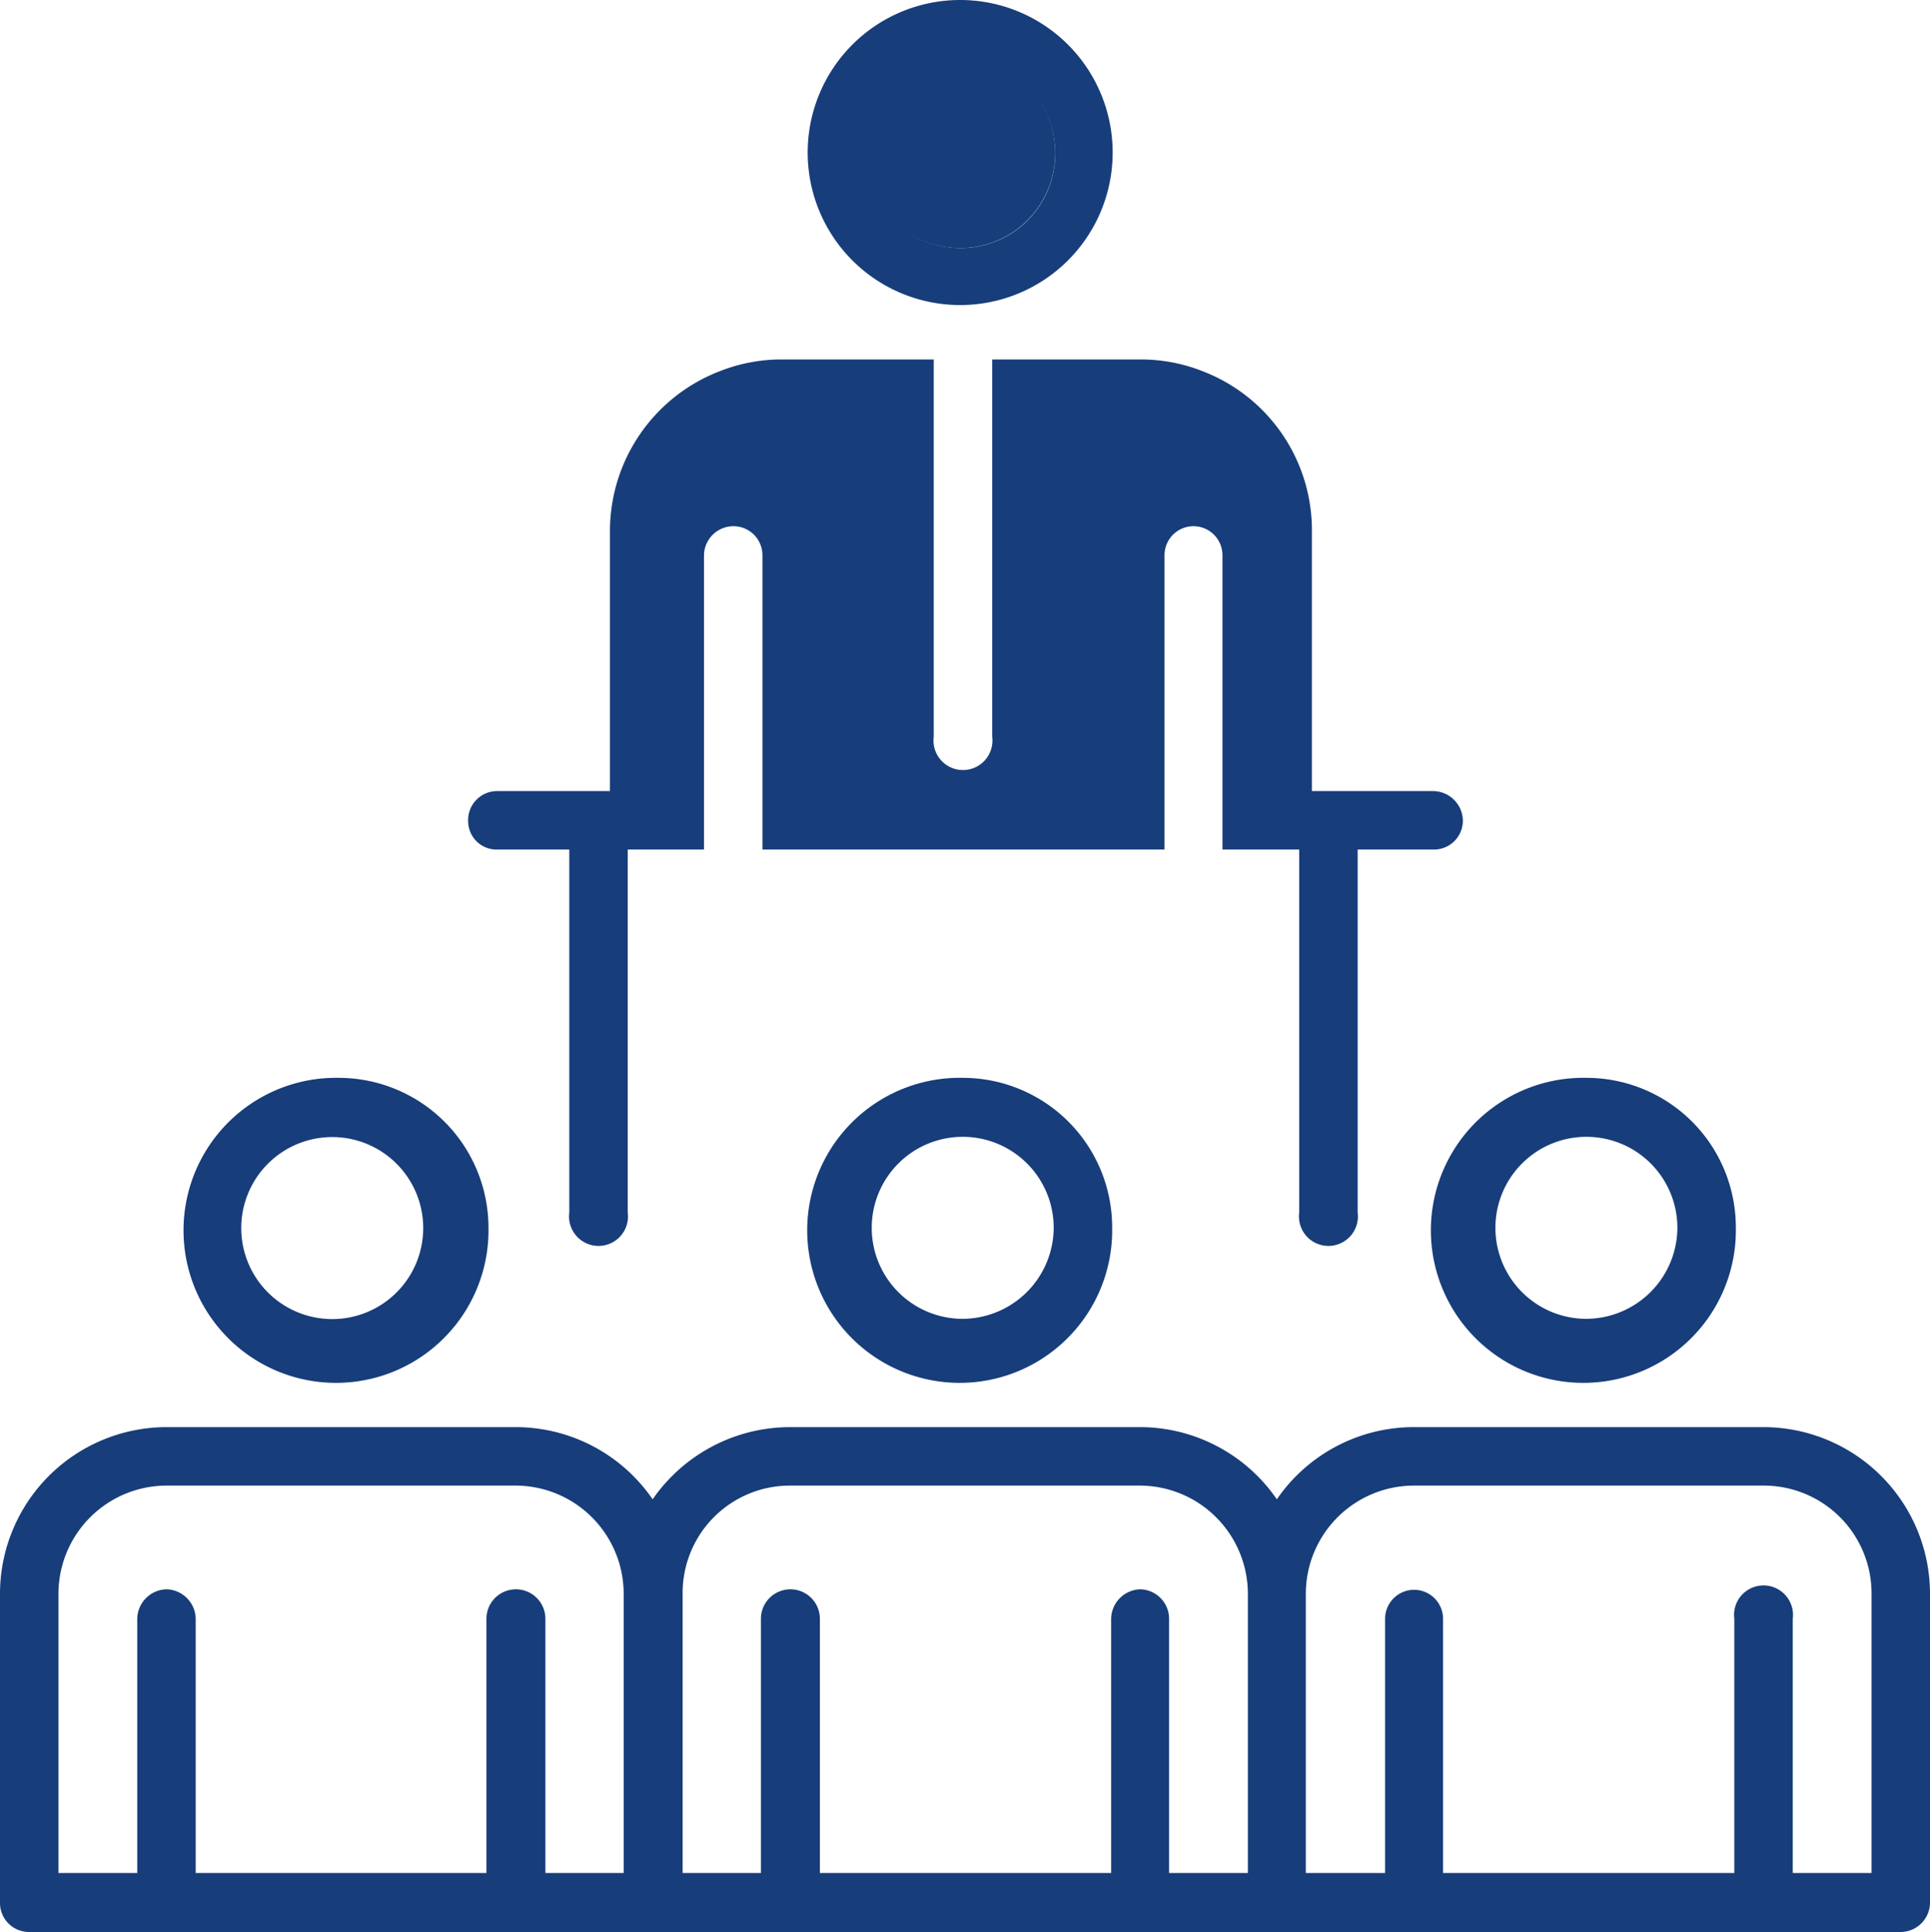
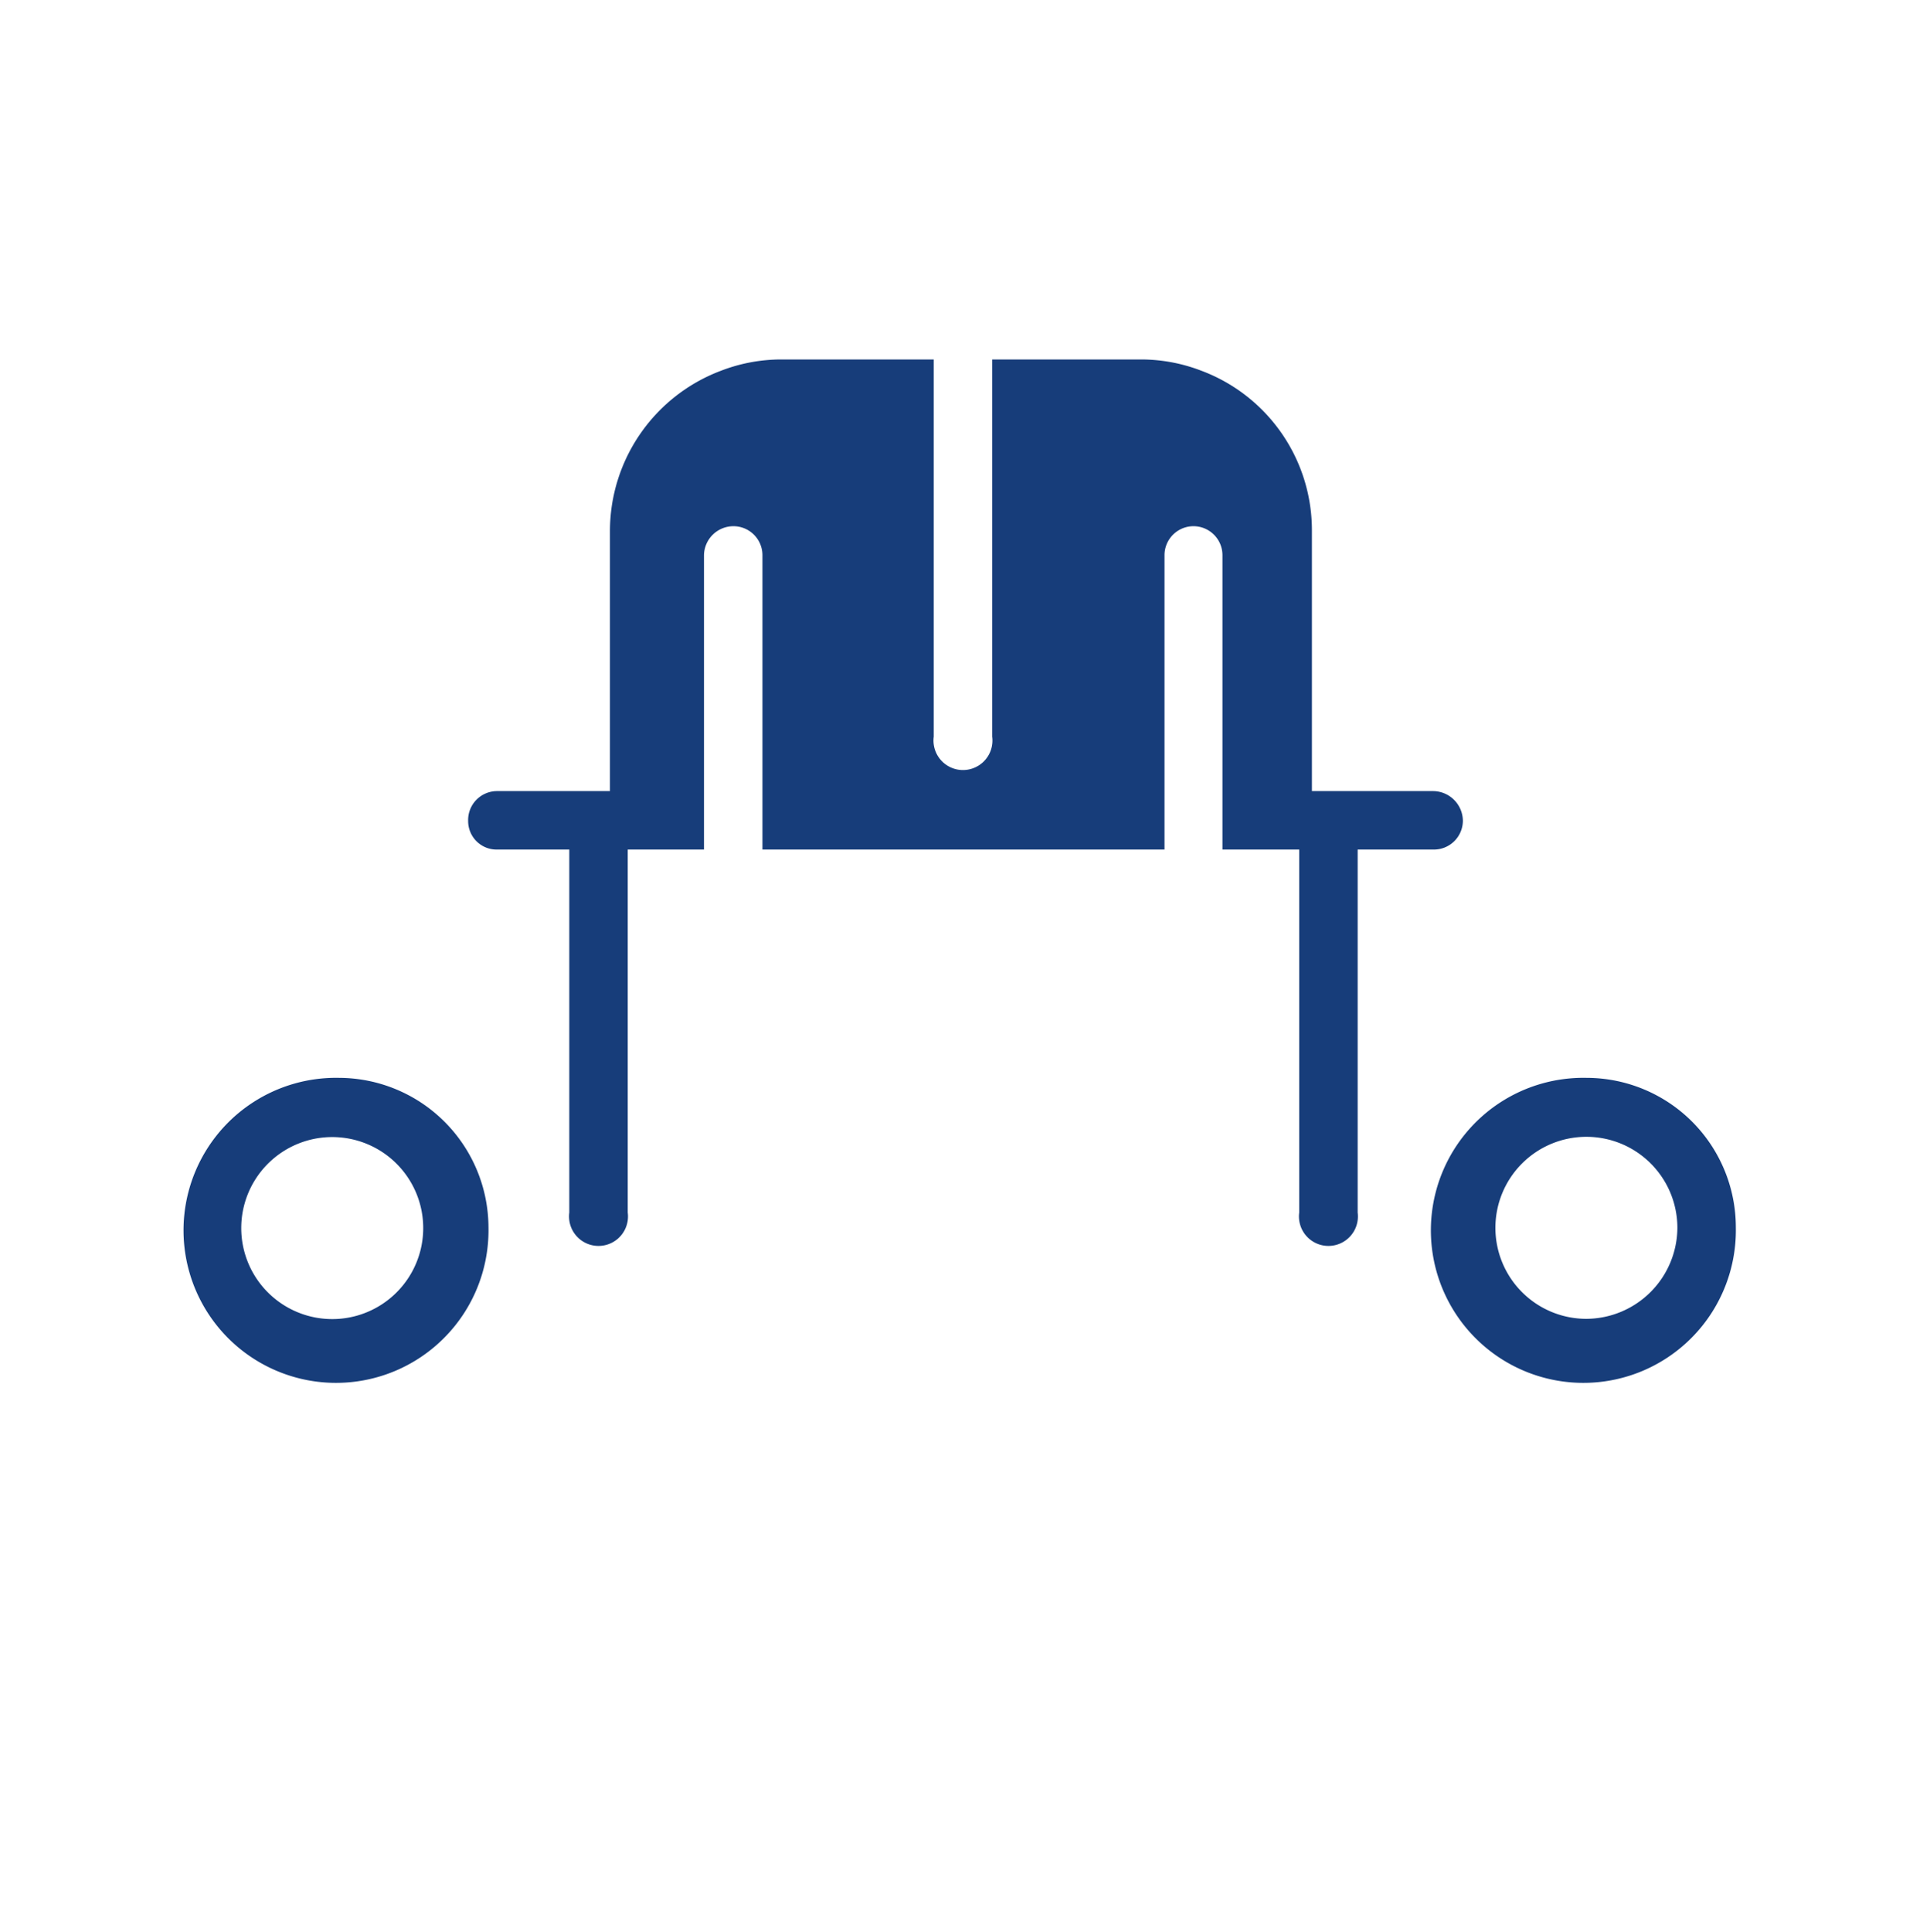
<svg xmlns="http://www.w3.org/2000/svg" id="layer_1" data-name="layer 1" viewBox="0 0 37.97 38">
  <defs>
    <style>.cls-1{fill:#173d7a;}</style>
  </defs>
-   <path class="cls-1" d="M18.94,21.2a3,3,0,1,0,2.94,2.94A2.94,2.94,0,0,0,18.94,21.2Zm0,4.74a1.79,1.79,0,1,1,1.79-1.8A1.8,1.8,0,0,1,18.94,25.94Z" />
  <path class="cls-1" d="M6.67,21.2a3,3,0,1,0,2.94,2.94A2.95,2.95,0,0,0,6.67,21.2Zm0,4.74a1.79,1.79,0,1,1,0-3.57,1.79,1.79,0,0,1,0,3.57Z" />
  <path class="cls-1" d="M31.21,21.2a3,3,0,1,0,2.94,2.94A2.94,2.94,0,0,0,31.21,21.2Zm0,4.74A1.79,1.79,0,1,1,33,24.14,1.8,1.8,0,0,1,31.21,25.94Z" />
-   <path class="cls-1" d="M34.7,28.07H27.82a3.27,3.27,0,0,0-2.7,1.42,3.27,3.27,0,0,0-2.7-1.42H15.54a3.29,3.29,0,0,0-2.7,1.42,3.27,3.27,0,0,0-2.7-1.42H3.28A3.28,3.28,0,0,0,0,31.35v6.07A.57.57,0,0,0,.58,38H37.4a.58.58,0,0,0,.57-.58V31.35A3.28,3.28,0,0,0,34.7,28.07ZM12.27,36.84H10.73v-5a.58.58,0,1,0-1.16,0v5H3.85v-5a.59.59,0,0,0-.57-.58.59.59,0,0,0-.58.58v5H1.15V31.35a2.13,2.13,0,0,1,2.13-2.13h6.86a2.13,2.13,0,0,1,2.13,2.13Zm12.28,0H23v-5a.58.58,0,0,0-.57-.58.59.59,0,0,0-.57.58v5H16.13v-5a.58.58,0,1,0-1.16,0v5H13.43V31.35a2.11,2.11,0,0,1,2.11-2.13h6.88a2.13,2.13,0,0,1,2.13,2.13Zm12.27,0H35.27v-5a.58.58,0,1,0-1.15,0v5H28.39v-5a.57.57,0,1,0-1.14,0v5H25.69V31.35a2.13,2.13,0,0,1,2.13-2.13H34.7a2.12,2.12,0,0,1,2.12,2.13Z" />
-   <path class="cls-1" d="M18.89,0a3,3,0,1,0,3,3A3,3,0,0,0,18.89,0Zm0,4.88A1.86,1.86,0,1,1,20.76,3,1.86,1.86,0,0,1,18.89,4.88Z" />
-   <path class="cls-1" d="M20.76,3a1.87,1.87,0,1,1-1.87-1.86A1.87,1.87,0,0,1,20.76,3Z" />
  <path class="cls-1" d="M28.78,16.15a.57.57,0,0,1-.58.56H26.71v7.14a.58.58,0,1,1-1.15,0V16.71H24.05V10.92a.57.57,0,1,0-1.14,0v5.79H15V10.92a.57.57,0,0,0-.57-.57.58.58,0,0,0-.58.57v5.79h-1.5v7.14a.58.58,0,1,1-1.15,0V16.71H9.78a.56.56,0,0,1-.57-.56.57.57,0,0,1,.57-.59H12V10.44a3.37,3.37,0,0,1,2.19-3.15,3.3,3.3,0,0,1,1.18-.22h3v7.42a.58.58,0,1,0,1.15,0V7.07h2.93a3.3,3.3,0,0,1,1.18.22,3.35,3.35,0,0,1,2.18,3.15v5.12H28.2A.59.59,0,0,1,28.78,16.15Z" />
  <path class="cls-1" d="M24.06,15.56h0V11.25a.66.66,0,0,1,0,.14Z" />
</svg>